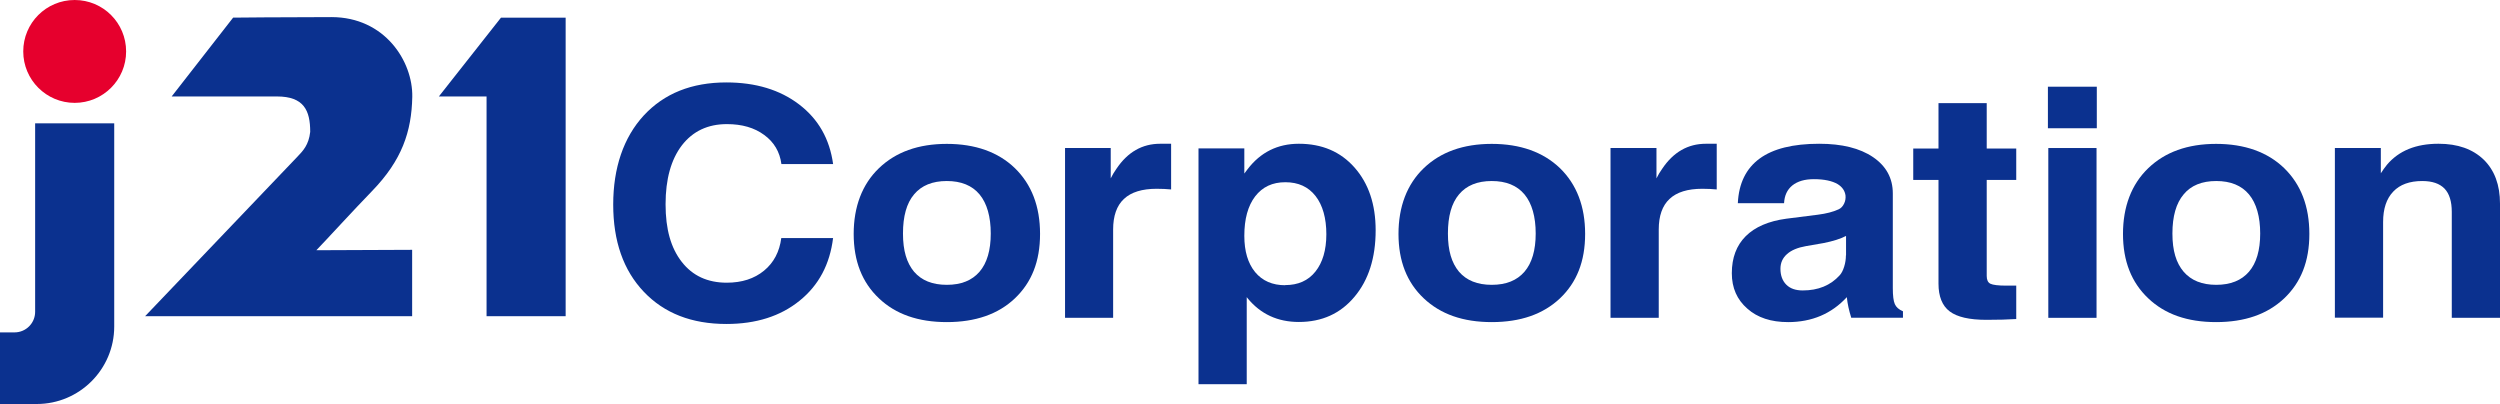
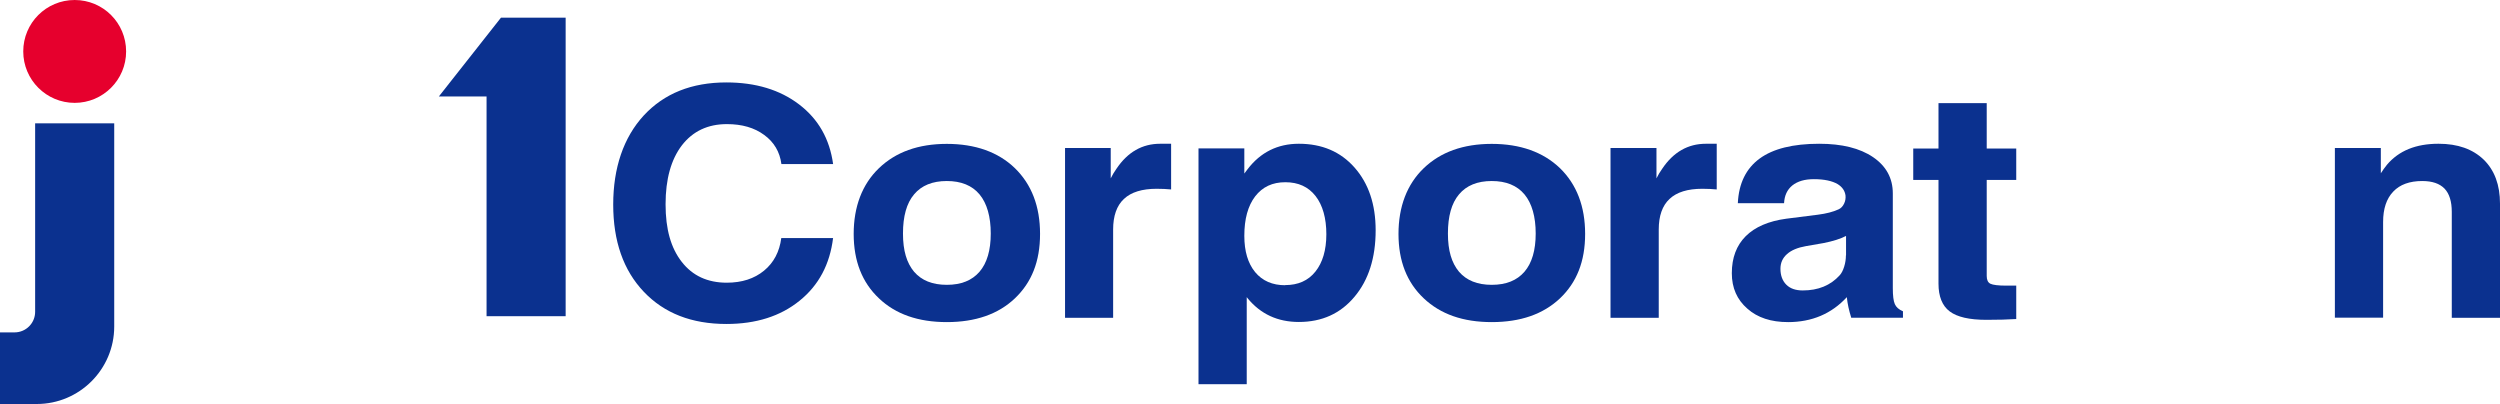
<svg xmlns="http://www.w3.org/2000/svg" id="_レイヤー_2" data-name="レイヤー 2" viewBox="0 0 187.13 30.24">
  <defs>
    <style>
      .cls-1 {
        fill: #e6002d;
      }

      .cls-2 {
        fill: #0b318f;
      }
    </style>
  </defs>
  <g id="_レイヤー_" data-name="&amp;lt;レイヤー&amp;gt;">
    <g>
      <g>
        <path class="cls-2" d="m62.36,17.8c-.24,1.98-1.07,3.55-2.51,4.71-1.43,1.16-3.26,1.74-5.48,1.74-2.59,0-4.65-.8-6.18-2.41-1.53-1.61-2.29-3.79-2.29-6.53s.77-5.02,2.29-6.67c1.53-1.65,3.59-2.47,6.18-2.47,2.19,0,4.01.55,5.45,1.65,1.44,1.1,2.28,2.58,2.54,4.46h-3.87c-.12-.92-.56-1.65-1.29-2.18-.73-.54-1.66-.81-2.79-.81-1.43,0-2.55.53-3.37,1.59-.81,1.06-1.22,2.53-1.22,4.41s.4,3.27,1.21,4.31c.81,1.04,1.93,1.56,3.37,1.56,1.13,0,2.06-.3,2.79-.9.73-.6,1.16-1.42,1.29-2.44h3.87Z" />
        <path class="cls-2" d="m65.79,22.33c-1.26-1.19-1.89-2.79-1.89-4.82s.63-3.71,1.89-4.92c1.26-1.21,2.95-1.82,5.08-1.82s3.85.61,5.1,1.82c1.25,1.22,1.88,2.86,1.88,4.92s-.63,3.63-1.88,4.82c-1.25,1.19-2.96,1.78-5.1,1.78s-3.83-.59-5.08-1.78Zm7.53-1.99c.56-.65.84-1.61.84-2.86s-.28-2.26-.84-2.93c-.56-.67-1.38-1-2.45-1s-1.89.33-2.45,1c-.56.66-.83,1.64-.83,2.93s.28,2.2.83,2.86c.56.65,1.37.98,2.45.98s1.89-.33,2.45-.98Z" />
        <path class="cls-2" d="m79.71,11.08h3.43v2.27c.12-.25.27-.49.43-.72.84-1.25,1.93-1.87,3.27-1.87h.82v3.42c-.32-.03-.67-.05-1.08-.05-1.09,0-1.91.25-2.45.76-.54.5-.81,1.27-.81,2.29v6.61h-3.6v-12.71Z" />
        <path class="cls-2" d="m89.71,11.11h3.43v1.88l.24-.32c.97-1.27,2.25-1.91,3.84-1.91,1.73,0,3.12.59,4.17,1.78,1.05,1.19,1.58,2.75,1.58,4.7,0,2.06-.53,3.72-1.58,4.97-1.05,1.26-2.44,1.89-4.17,1.89-1.58,0-2.86-.59-3.83-1.77l-.07-.09v6.52h-3.61V11.11Zm6.49,10.23c.96,0,1.72-.33,2.26-1.01.54-.67.82-1.61.82-2.8s-.27-2.17-.81-2.86c-.54-.69-1.29-1.03-2.26-1.03s-1.71.35-2.26,1.06c-.54.71-.81,1.69-.81,2.95,0,1.16.27,2.06.81,2.72.54.65,1.29.98,2.25.98Z" />
        <path class="cls-2" d="m106.57,22.33c-1.26-1.19-1.89-2.79-1.89-4.82s.63-3.71,1.89-4.92c1.26-1.21,2.96-1.82,5.09-1.82s3.85.61,5.11,1.82c1.25,1.22,1.88,2.86,1.88,4.92s-.63,3.63-1.88,4.82c-1.26,1.19-2.96,1.78-5.11,1.78s-3.83-.59-5.09-1.78Zm7.54-1.99c.56-.65.84-1.61.84-2.86s-.28-2.26-.84-2.93c-.56-.67-1.38-1-2.45-1s-1.89.33-2.45,1c-.56.66-.83,1.64-.83,2.93s.28,2.2.83,2.86c.56.65,1.37.98,2.45.98s1.89-.33,2.45-.98Z" />
        <path class="cls-2" d="m120.56,11.08h3.43v2.27c.12-.25.27-.49.43-.72.84-1.25,1.93-1.87,3.27-1.87h.81v3.42c-.32-.03-.67-.05-1.08-.05-1.09,0-1.91.25-2.45.76-.54.5-.81,1.27-.81,2.29v6.61h-3.61v-12.71Z" />
        <path class="cls-2" d="m133.84,24.11c-1.27,0-2.29-.33-3.05-1.01-.77-.67-1.16-1.55-1.16-2.65,0-1.16.35-2.08,1.04-2.77.69-.69,1.71-1.13,3.04-1.31l2.37-.3c.62-.08,1.13-.21,1.54-.4.18-.08.31-.22.41-.42.1-.2.13-.41.11-.62-.05-.36-.25-.64-.59-.85-.41-.24-1.01-.37-1.78-.37-.69,0-1.22.16-1.61.47-.39.32-.59.76-.62,1.33h-3.46c.07-1.49.62-2.6,1.63-3.34,1.01-.74,2.5-1.11,4.46-1.11,1.7,0,3.04.33,4.03,1,.98.67,1.48,1.57,1.48,2.72v7.09c0,.57.05.96.15,1.19.1.23.3.41.61.54h0v.48h-3.88v-.03c-.16-.51-.27-1-.32-1.49v-.02c-1.14,1.24-2.61,1.87-4.41,1.87Zm4.34-5v-1.45c-.42.22-.97.39-1.66.53l-1.33.23c-.63.11-1.11.31-1.43.6-.33.29-.49.66-.49,1.1,0,.5.15.9.44,1.19.29.29.7.43,1.23.43,1.16,0,2.08-.38,2.76-1.13.14-.15.25-.36.34-.65.09-.29.13-.57.13-.84Z" />
        <path class="cls-2" d="m150.92,23.88c-.61.04-1.35.06-2.23.06-1.28,0-2.19-.21-2.75-.63-.56-.42-.84-1.12-.84-2.08v-7.76h-1.89v-2.35h1.89v-3.4h3.61v3.4h2.21v2.35h-2.21v7.19c0,.29.09.49.28.58.19.09.58.14,1.18.14h.75v2.5Z" />
-         <path class="cls-2" d="m153.29,6.49h3.66v3.11h-3.66v-3.11Zm.03,4.59h3.61v12.71h-3.61v-12.71Z" />
-         <path class="cls-2" d="m160.8,22.33c-1.26-1.19-1.89-2.79-1.89-4.82s.63-3.71,1.89-4.92c1.26-1.21,2.95-1.82,5.08-1.82s3.85.61,5.1,1.82c1.25,1.22,1.88,2.86,1.88,4.92s-.63,3.63-1.88,4.82c-1.26,1.19-2.95,1.78-5.1,1.78s-3.83-.59-5.08-1.78Zm7.54-1.99c.56-.65.84-1.61.84-2.86s-.28-2.26-.84-2.93c-.56-.67-1.38-1-2.45-1s-1.89.33-2.44,1c-.56.66-.84,1.64-.84,2.93s.28,2.2.84,2.86c.56.65,1.37.98,2.44.98s1.89-.33,2.45-.98Z" />
        <path class="cls-2" d="m174.78,11.08h3.43v1.89c.14-.22.3-.44.46-.64.89-1.05,2.17-1.57,3.86-1.57,1.44,0,2.56.4,3.38,1.19.81.79,1.22,1.89,1.22,3.3v8.54h-3.61v-7.93c0-.78-.18-1.36-.54-1.74-.37-.38-.92-.57-1.67-.57-.94,0-1.67.26-2.17.79-.51.53-.76,1.29-.76,2.28v7.16h-3.61v-12.71Z" />
      </g>
      <path class="cls-2" d="m2.63,23.34c0,.85-.69,1.54-1.54,1.54H0v5.36h2.75c3.2,0,5.8-2.6,5.8-5.8v-15.21H2.63v14.11Z" />
-       <path class="cls-2" d="m17.45,1.32l-4.6,5.9s6.55,0,7.88,0c2.02,0,2.49,1.05,2.49,2.65-.11.98-.54,1.42-.94,1.84-.4.41-11.42,11.96-11.42,11.96h19.99v-4.97l-7.17.03c.69-.71,2.81-3.03,4.17-4.43,2.23-2.3,2.96-4.44,3.01-7.05.05-2.65-2.05-5.97-6.05-5.97-3.54,0-7.35.04-7.35.04Z" />
      <path class="cls-1" d="m9.44,3.85c0,2.13-1.73,3.85-3.85,3.85s-3.85-1.72-3.85-3.85S3.46,0,5.59,0s3.85,1.72,3.85,3.85Z" />
      <polygon class="cls-2" points="37.5 1.32 32.85 7.22 36.42 7.22 36.42 7.43 36.42 11.14 36.42 23.67 38.55 23.67 42.34 23.67 42.34 1.32 37.5 1.32" />
    </g>
  </g>
</svg>